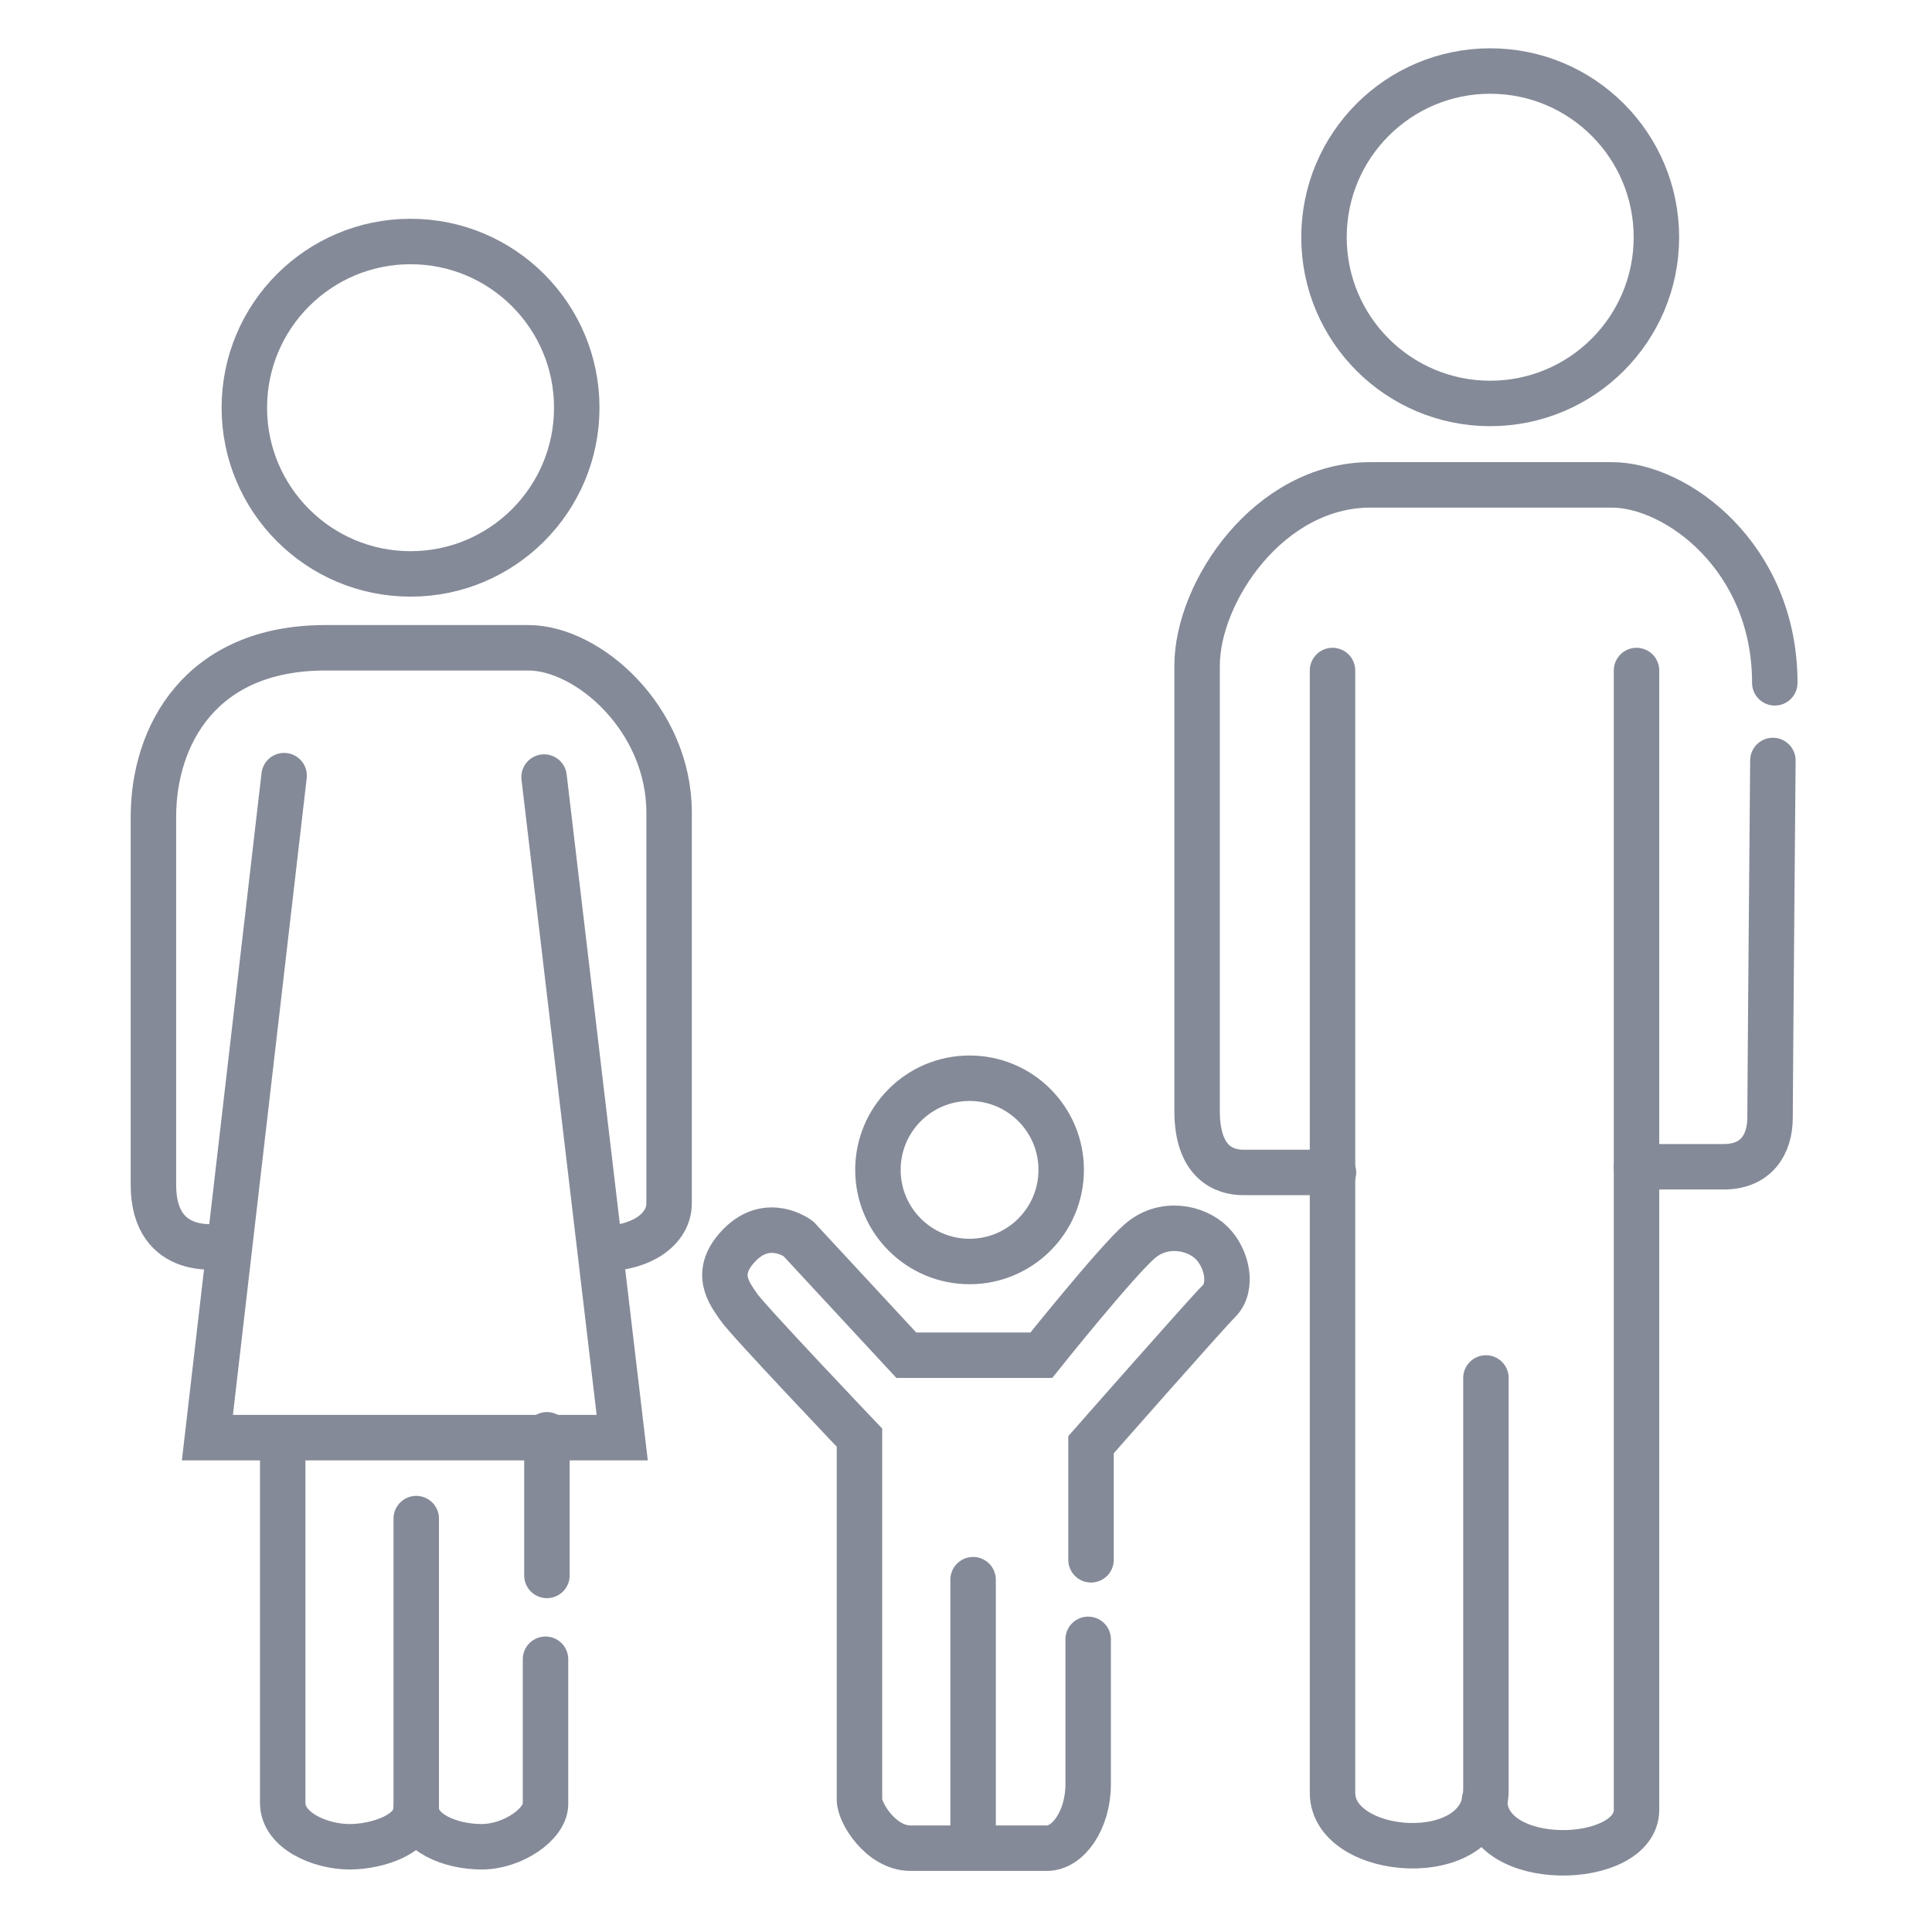
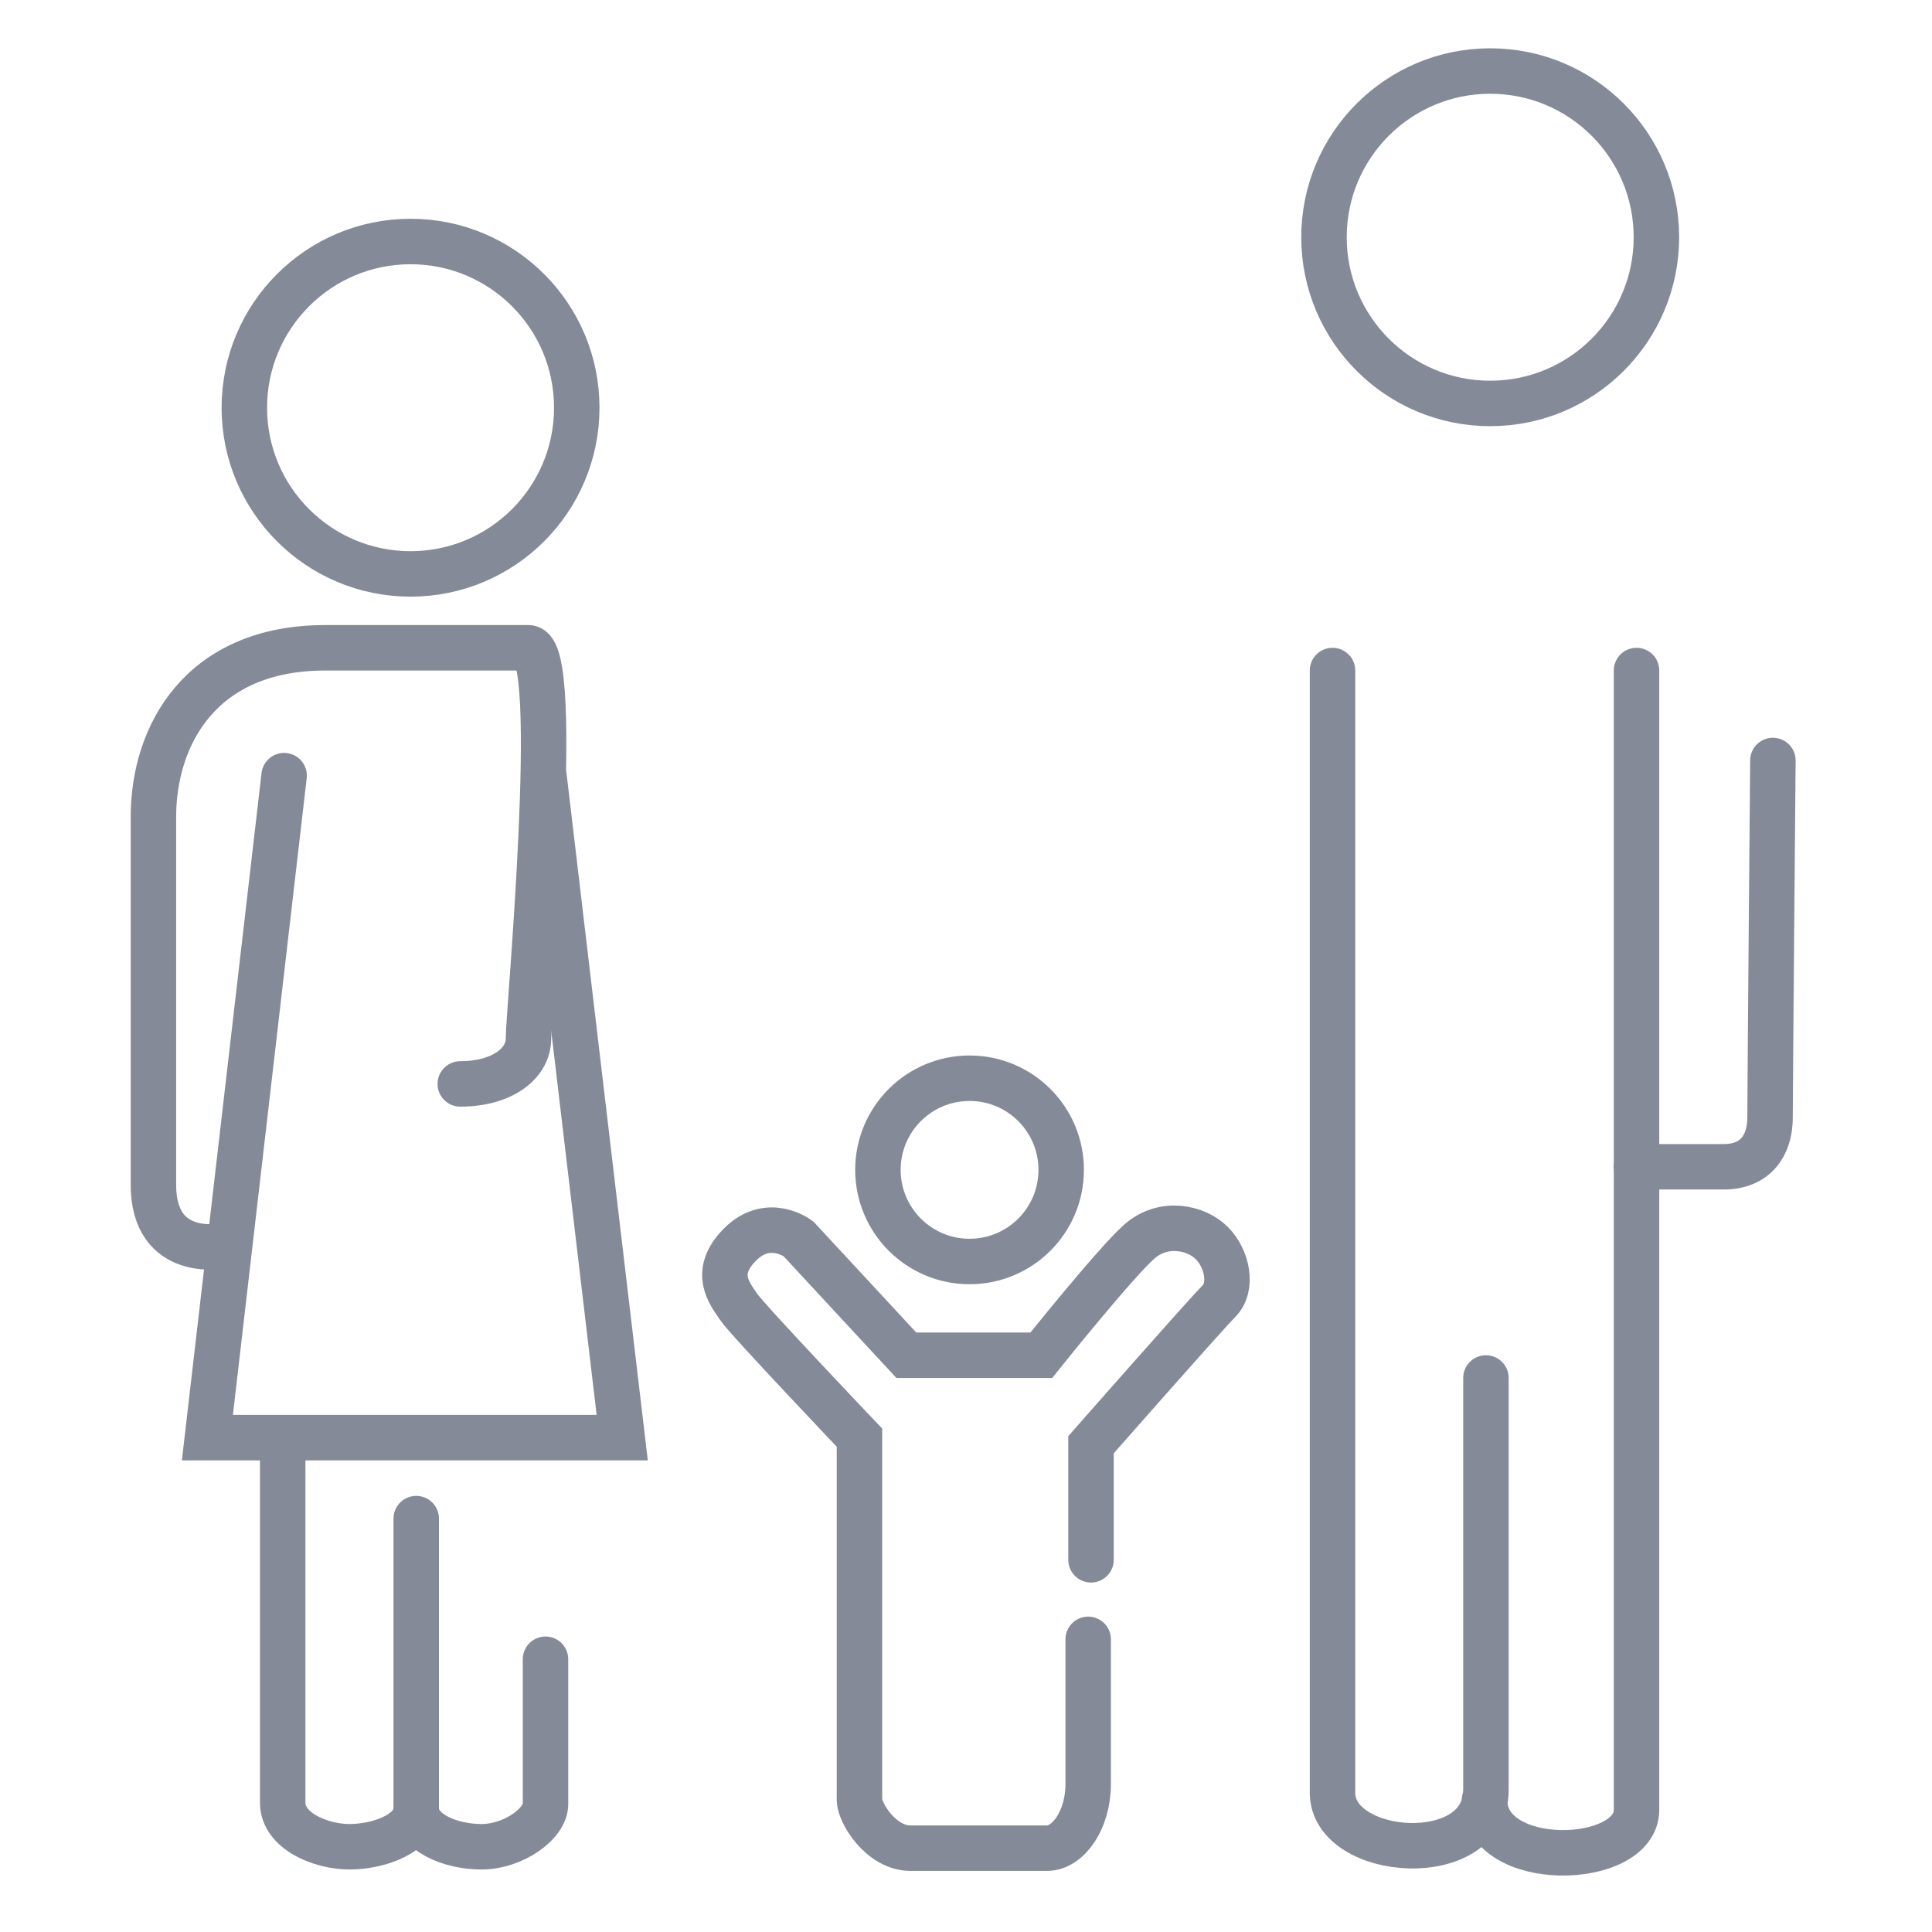
<svg xmlns="http://www.w3.org/2000/svg" version="1.1" id="Layer_1" x="0px" y="0px" width="170px" height="170px" viewBox="0 0 170 170" enable-background="new 0 0 170 170" xml:space="preserve">
  <circle fill="none" stroke="#858A98" stroke-width="4" stroke-miterlimit="10" cx="36.125" cy="35.875" r="14.625" />
  <circle fill="none" stroke="#858A98" stroke-width="4" stroke-miterlimit="10" cx="131.125" cy="20.875" r="14.625" />
  <circle fill="none" stroke="#858A98" stroke-width="4" stroke-miterlimit="10" cx="85.313" cy="102.938" r="8.063" />
  <polyline fill="none" stroke="#858A98" stroke-width="4" stroke-linecap="round" stroke-miterlimit="10" points="25,68.25   18.25,126.5 54.75,126.5 47.875,68.375 " />
-   <path fill="none" stroke="#858A98" stroke-width="4" stroke-linecap="round" stroke-miterlimit="10" d="M19.625,109.625  c0,0-6.125,1.25-6.125-5.375s0-29,0-32.375C13.5,64.75,17.625,57,28.625,57C38,57,43.5,57,46.5,57c5.25,0,12.375,6.25,12.375,14.5  s0,32.125,0,34.375s-2.375,4-6,4" />
-   <line fill="none" stroke="#858A98" stroke-width="4" stroke-linecap="round" stroke-miterlimit="10" x1="48.125" y1="138.625" x2="48.125" y2="126.25" />
+   <path fill="none" stroke="#858A98" stroke-width="4" stroke-linecap="round" stroke-miterlimit="10" d="M19.625,109.625  c0,0-6.125,1.25-6.125-5.375s0-29,0-32.375C13.5,64.75,17.625,57,28.625,57C38,57,43.5,57,46.5,57s0,32.125,0,34.375s-2.375,4-6,4" />
  <path fill="none" stroke="#858A98" stroke-width="4" stroke-linecap="round" stroke-miterlimit="10" d="M24.875,127  c0,0,0,29.125,0,31.625s3.375,3.875,5.875,3.875s5.875-1.125,5.875-3.375s0-25.5,0-25.5" />
  <path fill="none" stroke="#858A98" stroke-width="4" stroke-linecap="round" stroke-miterlimit="10" d="M48,146c0,0,0,11,0,12.75  s-2.875,3.75-5.625,3.75s-5.75-1.25-5.75-3.375" />
  <path fill="none" stroke="#858A98" stroke-width="4" stroke-linecap="round" stroke-miterlimit="10" d="M96,137.25v-10.125  c0,0,10-11.375,11.25-12.625s0.75-3.75-0.625-5.125s-4.25-2-6.375-0.125s-8.625,10-8.625,10H79.75L70.25,109c0,0-2.625-2-5.125,0.5  S64.25,113.875,65,115s10.625,11.5,10.625,11.5s0,30.75,0,31.875s1.875,4.25,4.5,4.25s10.125,0,12,0s3.625-2.5,3.625-5.625  s0-12.75,0-12.75" />
-   <line fill="none" stroke="#858A98" stroke-width="4" stroke-linecap="round" stroke-miterlimit="10" x1="85.625" y1="139" x2="85.625" y2="162.125" />
  <path fill="none" stroke="#858A98" stroke-width="4" stroke-linecap="round" stroke-miterlimit="10" d="M117.25,59  c0,0,0,95.25,0,98.75c0,5.75,13.5,6.75,13.5-0.25s0-36.25,0-36.25" />
  <path fill="none" stroke="#858A98" stroke-width="4" stroke-linecap="round" stroke-miterlimit="10" d="M144,59  c0,0,0,96.25,0,100.25c0,5-13.375,5.375-13.375-0.875" />
  <path fill="none" stroke="#858A98" stroke-width="4" stroke-linecap="round" stroke-miterlimit="10" d="M156,66.917  c0,0-0.25,29-0.25,31.417c0,2.416-1.25,4.333-4.083,4.333s-7.667,0-7.667,0" />
-   <path fill="none" stroke="#858A98" stroke-width="4" stroke-linecap="round" stroke-miterlimit="10" d="M117.334,103.166  c0,0-6.167,0-7.917,0s-4.083-0.916-4.083-5.416s0-34,0-39.167c0-6.5,6.333-15.917,15.25-15.917c8.916,0,17.916,0,21.25,0  c5.666,0,14.333,6.334,14.333,17.417" />
</svg>